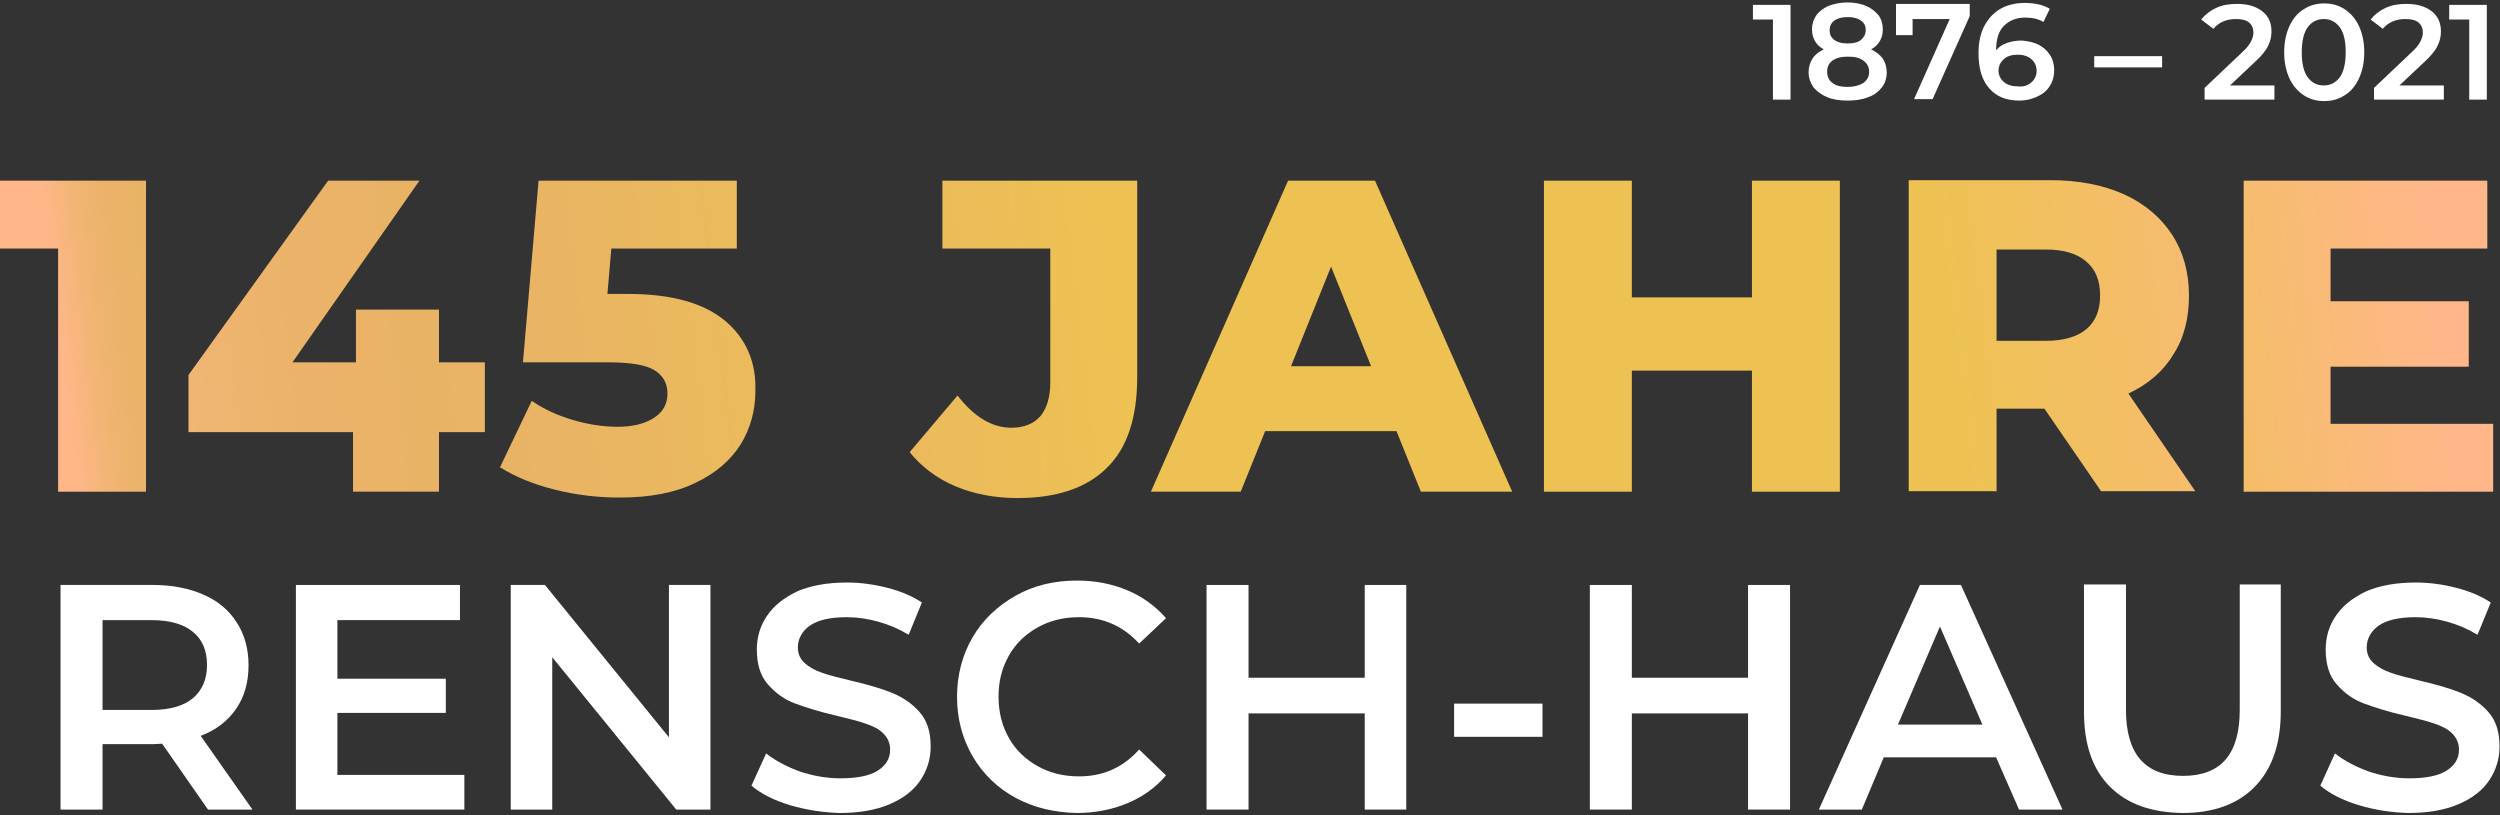
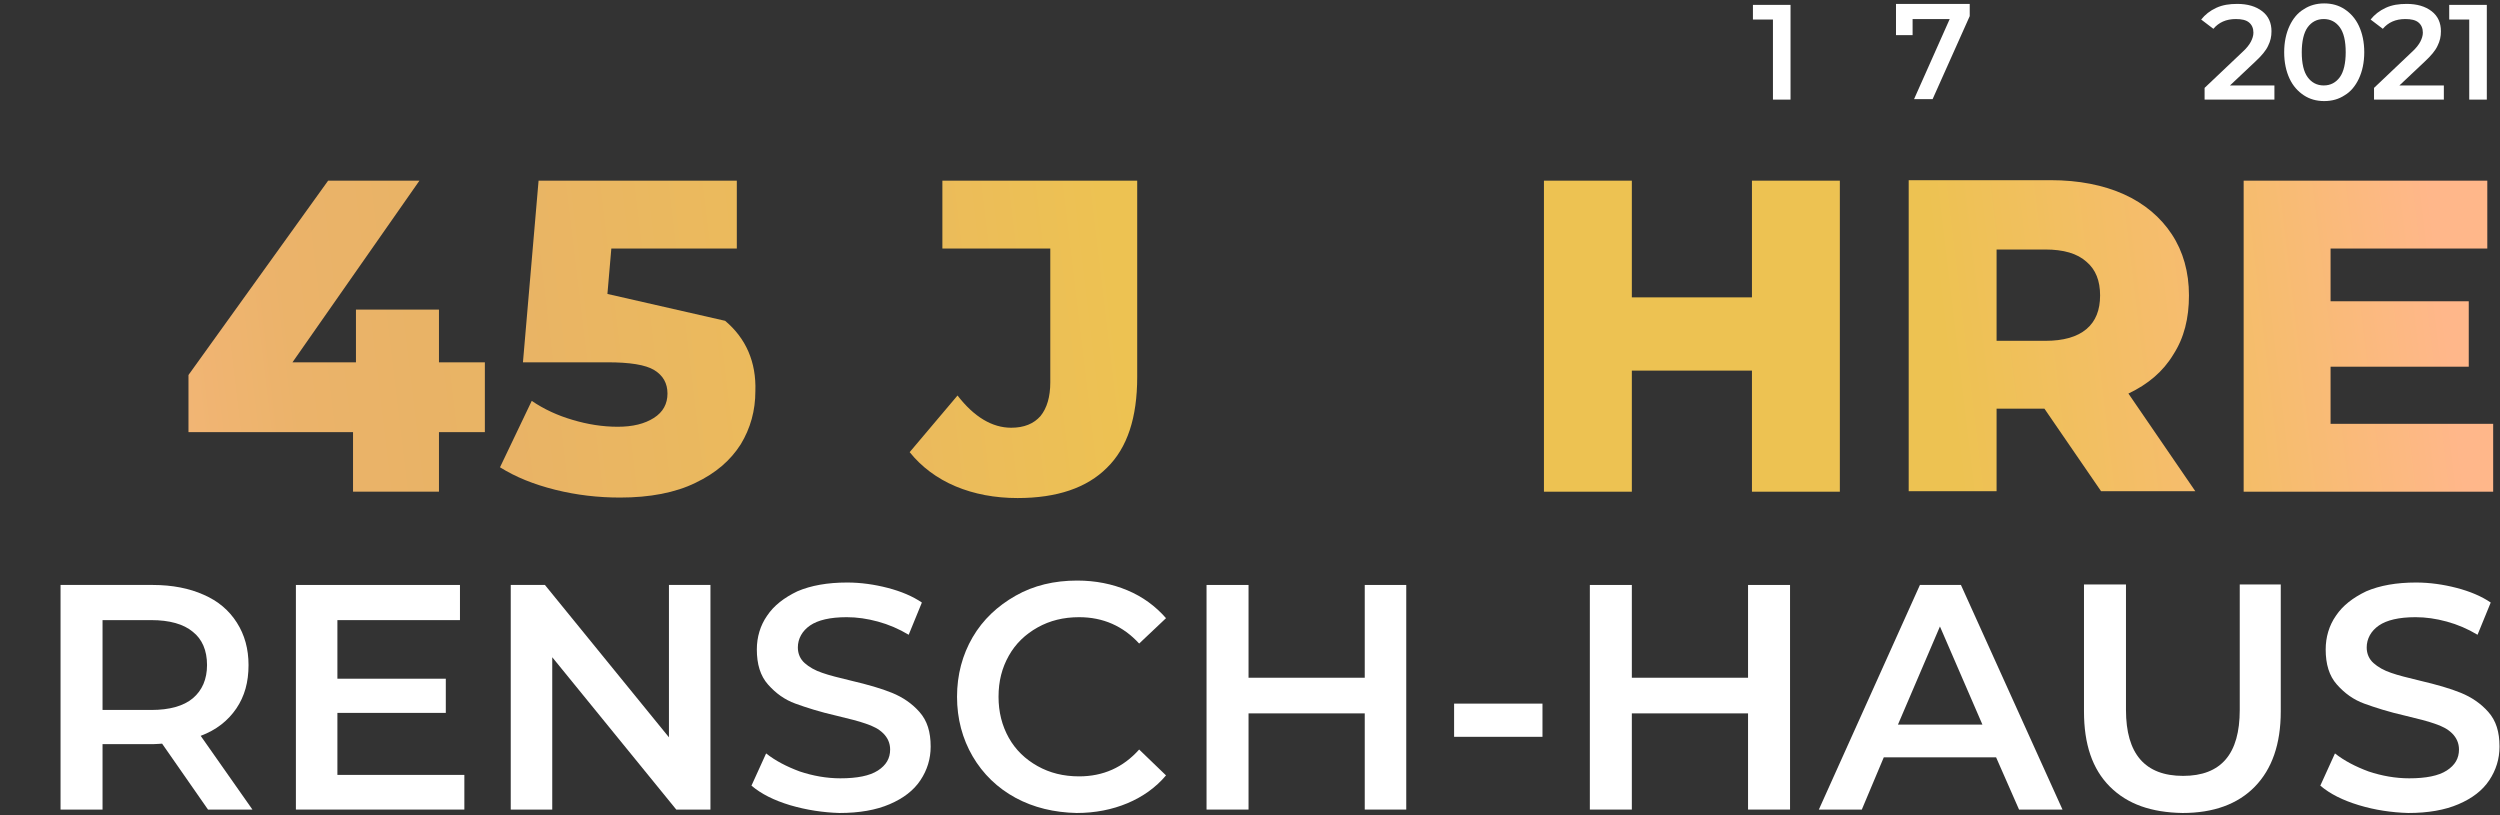
<svg xmlns="http://www.w3.org/2000/svg" width="512px" height="167px" viewBox="0 0 512 167" version="1.1">
  <rect x="0" y="0" width="512" height="167" fill="#333333" stroke="none" />
  <title>rh-145-jahre-signet-v02</title>
  <defs>
    <linearGradient x1="40.451%" y1="52.45%" x2="409.623%" y2="-41.741%" id="linearGradient-1">
      <stop stop-color="#FFB78A" offset="0%" />
      <stop stop-color="#FEB788" offset="0.463%" />
      <stop stop-color="#F2B575" offset="5.754%" />
      <stop stop-color="#EBB36A" offset="11.2%" />
      <stop stop-color="#E9B366" offset="17%" />
      <stop stop-color="#EDC252" offset="48.49%" />
      <stop stop-color="#EDC252" offset="77.17%" />
      <stop stop-color="#FFB78A" offset="100%" />
    </linearGradient>
    <linearGradient x1="-48.821%" y1="64.233%" x2="700.635%" y2="-29.958%" id="linearGradient-2">
      <stop stop-color="#FFB78A" offset="0%" />
      <stop stop-color="#FEB788" offset="0.463%" />
      <stop stop-color="#F2B575" offset="5.754%" />
      <stop stop-color="#EBB36A" offset="11.2%" />
      <stop stop-color="#E9B366" offset="17%" />
      <stop stop-color="#EDC252" offset="48.49%" />
      <stop stop-color="#EDC252" offset="77.17%" />
      <stop stop-color="#FFB78A" offset="100%" />
    </linearGradient>
    <linearGradient x1="-105.251%" y1="71.608%" x2="516.988%" y2="-20.841%" id="linearGradient-3">
      <stop stop-color="#FFB78A" offset="0%" />
      <stop stop-color="#FEB788" offset="0.463%" />
      <stop stop-color="#F2B575" offset="5.754%" />
      <stop stop-color="#EBB36A" offset="11.2%" />
      <stop stop-color="#E9B366" offset="17%" />
      <stop stop-color="#EDC252" offset="48.49%" />
      <stop stop-color="#EDC252" offset="77.17%" />
      <stop stop-color="#FFB78A" offset="100%" />
    </linearGradient>
    <linearGradient x1="-175.985%" y1="86.336%" x2="376.596%" y2="-5.971%" id="linearGradient-4">
      <stop stop-color="#FFB78A" offset="0%" />
      <stop stop-color="#FEB788" offset="0.463%" />
      <stop stop-color="#F2B575" offset="5.754%" />
      <stop stop-color="#EBB36A" offset="11.2%" />
      <stop stop-color="#E9B366" offset="17%" />
      <stop stop-color="#EDC252" offset="48.49%" />
      <stop stop-color="#EDC252" offset="77.17%" />
      <stop stop-color="#FFB78A" offset="100%" />
    </linearGradient>
    <linearGradient x1="-310.629%" y1="89.154%" x2="366.397%" y2="19.358%" id="linearGradient-5">
      <stop stop-color="#FFB78A" offset="0%" />
      <stop stop-color="#FEB788" offset="0.463%" />
      <stop stop-color="#F2B575" offset="5.754%" />
      <stop stop-color="#EBB36A" offset="11.2%" />
      <stop stop-color="#E9B366" offset="17%" />
      <stop stop-color="#EDC252" offset="48.49%" />
      <stop stop-color="#EDC252" offset="77.17%" />
      <stop stop-color="#FFB78A" offset="100%" />
    </linearGradient>
    <linearGradient x1="-457.51%" y1="113.902%" x2="290.712%" y2="19.711%" id="linearGradient-6">
      <stop stop-color="#FFB78A" offset="0%" />
      <stop stop-color="#FEB788" offset="0.463%" />
      <stop stop-color="#F2B575" offset="5.754%" />
      <stop stop-color="#EBB36A" offset="11.2%" />
      <stop stop-color="#E9B366" offset="17%" />
      <stop stop-color="#EDC252" offset="48.49%" />
      <stop stop-color="#EDC252" offset="77.17%" />
      <stop stop-color="#FFB78A" offset="100%" />
    </linearGradient>
    <linearGradient x1="-546.778%" y1="127.731%" x2="177.985%" y2="33.54%" id="linearGradient-7">
      <stop stop-color="#FFB78A" offset="0%" />
      <stop stop-color="#FEB788" offset="0.463%" />
      <stop stop-color="#F2B575" offset="5.754%" />
      <stop stop-color="#EBB36A" offset="11.2%" />
      <stop stop-color="#E9B366" offset="17%" />
      <stop stop-color="#EDC252" offset="48.49%" />
      <stop stop-color="#EDC252" offset="77.17%" />
      <stop stop-color="#FFB78A" offset="100%" />
    </linearGradient>
    <linearGradient x1="-549.964%" y1="139.576%" x2="80.962%" y2="45.385%" id="linearGradient-8">
      <stop stop-color="#FFB78A" offset="0%" />
      <stop stop-color="#FEB788" offset="0.463%" />
      <stop stop-color="#F2B575" offset="5.754%" />
      <stop stop-color="#EBB36A" offset="11.2%" />
      <stop stop-color="#E9B366" offset="17%" />
      <stop stop-color="#EDC252" offset="48.49%" />
      <stop stop-color="#EDC252" offset="77.17%" />
      <stop stop-color="#FFB78A" offset="100%" />
    </linearGradient>
  </defs>
  <g id="Page-1" stroke="none" stroke-width="1" fill="none" fill-rule="evenodd">
    <g id="rh-145-jahre-signet-v02" fill-rule="nonzero">
      <g id="Group" transform="translate(12, 118)" fill="#FFFFFF">
        <path d="M30.6,47.8 L21.2,34.3 C20.8,34.3 20.2,34.4 19.4,34.4 L9,34.4 L9,47.8 L0.4,47.8 L0.4,1.8 L19.3,1.8 C23.3,1.8 26.8,2.5 29.7,3.8 C32.7,5.1 34.9,7 36.5,9.5 C38.1,12 38.9,14.9 38.9,18.2 C38.9,21.7 38.1,24.6 36.4,27.1 C34.7,29.6 32.3,31.5 29.1,32.7 L39.7,47.8 L30.6,47.8 L30.6,47.8 Z M27.5,11.4 C25.6,9.8 22.7,9 19,9 L9,9 L9,27.4 L19,27.4 C22.7,27.4 25.6,26.6 27.5,25 C29.4,23.4 30.4,21.1 30.4,18.2 C30.4,15.2 29.4,12.9 27.5,11.4 Z" id="Shape" />
        <polygon id="Path" points="83.1 40.6 83.1 47.8 48.6 47.8 48.6 1.8 82.2 1.8 82.2 9 57.1 9 57.1 21 79.3 21 79.3 28 57.1 28 57.1 40.7 83.1 40.7" />
        <polygon id="Path" points="133.5 1.8 133.5 47.8 126.5 47.8 101.1 16.6 101.1 47.8 92.6 47.8 92.6 1.8 99.6 1.8 125 33 125 1.8" />
        <path d="M149.8,46.9 C146.5,45.9 143.9,44.6 141.9,42.9 L144.9,36.3 C146.8,37.8 149.1,39 151.8,40 C154.5,40.9 157.3,41.4 160.1,41.4 C163.5,41.4 166.1,40.9 167.8,39.8 C169.5,38.7 170.3,37.3 170.3,35.5 C170.3,34.2 169.8,33.1 168.9,32.2 C168,31.3 166.8,30.7 165.3,30.2 C163.9,29.7 161.9,29.2 159.4,28.6 C155.9,27.8 153.1,26.9 150.9,26.1 C148.7,25.3 146.9,24 145.3,22.2 C143.7,20.4 143,18 143,15 C143,12.5 143.7,10.1 145.1,8.1 C146.5,6 148.6,4.4 151.3,3.1 C154.1,1.9 157.5,1.3 161.5,1.3 C164.3,1.3 167.1,1.7 169.8,2.4 C172.5,3.1 174.9,4.1 176.8,5.4 L174.1,12 C172.1,10.8 170,9.9 167.8,9.3 C165.6,8.7 163.5,8.4 161.4,8.4 C158,8.4 155.5,9 153.9,10.1 C152.3,11.2 151.4,12.8 151.4,14.6 C151.4,15.9 151.9,17 152.8,17.8 C153.7,18.6 154.9,19.3 156.4,19.8 C157.8,20.3 159.8,20.8 162.3,21.4 C165.7,22.2 168.5,23 170.7,23.9 C172.9,24.8 174.8,26.1 176.3,27.8 C177.9,29.6 178.6,31.9 178.6,34.9 C178.6,37.4 177.9,39.7 176.5,41.8 C175.1,43.9 173,45.5 170.2,46.7 C167.4,47.9 164,48.5 159.9,48.5 C156.6,48.4 153.2,47.9 149.8,46.9 Z" id="Path" />
        <path d="M196,45.4 C192.3,43.4 189.3,40.5 187.2,36.9 C185.1,33.3 184,29.2 184,24.7 C184,20.2 185.1,16.1 187.2,12.5 C189.3,8.9 192.3,6.1 196,4 C199.7,1.9 203.9,0.9 208.6,0.9 C212.4,0.9 215.8,1.6 218.9,2.9 C222,4.2 224.6,6.1 226.8,8.6 L221.3,13.8 C218,10.2 213.9,8.4 209,8.4 C205.8,8.4 203,9.1 200.5,10.5 C198,11.9 196,13.8 194.6,16.3 C193.2,18.8 192.5,21.5 192.5,24.7 C192.5,27.8 193.2,30.6 194.6,33.1 C196,35.6 198,37.5 200.5,38.9 C203,40.3 205.8,41 209,41 C213.9,41 218,39.2 221.3,35.5 L226.8,40.8 C224.7,43.3 222,45.2 218.9,46.5 C215.8,47.8 212.3,48.5 208.5,48.5 C203.9,48.4 199.7,47.4 196,45.4 Z" id="Path" />
        <polygon id="Path" points="276 1.8 276 47.8 267.5 47.8 267.5 28.1 243.7 28.1 243.7 47.8 235.1 47.8 235.1 1.8 243.7 1.8 243.7 20.8 267.5 20.8 267.5 1.8" />
        <polygon id="Path" points="285.8 26.1 303.9 26.1 303.9 32.9 285.8 32.9" />
        <polygon id="Path" points="354.6 1.8 354.6 47.8 346 47.8 346 28.1 322.2 28.1 322.2 47.8 313.6 47.8 313.6 1.8 322.2 1.8 322.2 20.8 346 20.8 346 1.8" />
        <path d="M396.8,37.1 L373.8,37.1 L369.3,47.8 L360.5,47.8 L381.2,1.8 L389.6,1.8 L410.4,47.8 L401.5,47.8 L396.8,37.1 Z M394,30.4 L385.3,10.3 L376.7,30.4 L394,30.4 Z" id="Shape" />
        <path d="M420.1,43.1 C416.5,39.5 414.8,34.4 414.8,27.7 L414.8,1.7 L423.4,1.7 L423.4,27.4 C423.4,36.4 427.3,40.9 435.1,40.9 C442.9,40.9 446.7,36.4 446.7,27.4 L446.7,1.7 L455.1,1.7 L455.1,27.7 C455.1,34.4 453.3,39.5 449.8,43.1 C446.3,46.7 441.3,48.5 435,48.5 C428.6,48.4 423.7,46.7 420.1,43.1 Z" id="Path" />
        <path d="M471.1,46.9 C467.8,45.9 465.2,44.6 463.2,42.9 L466.2,36.3 C468.1,37.8 470.4,39 473.1,40 C475.8,40.9 478.6,41.4 481.4,41.4 C484.8,41.4 487.4,40.9 489.1,39.8 C490.8,38.7 491.6,37.3 491.6,35.5 C491.6,34.2 491.1,33.1 490.2,32.2 C489.3,31.3 488.1,30.7 486.6,30.2 C485.2,29.7 483.2,29.2 480.7,28.6 C477.2,27.8 474.4,26.9 472.2,26.1 C470,25.3 468.2,24 466.6,22.2 C465,20.4 464.3,18 464.3,15 C464.3,12.5 465,10.1 466.4,8.1 C467.8,6 469.9,4.4 472.6,3.1 C475.4,1.9 478.8,1.3 482.8,1.3 C485.6,1.3 488.4,1.7 491.1,2.4 C493.8,3.1 496.2,4.1 498.1,5.4 L495.4,12 C493.4,10.8 491.3,9.9 489.1,9.3 C486.9,8.7 484.8,8.4 482.7,8.4 C479.3,8.4 476.8,9 475.2,10.1 C473.6,11.2 472.7,12.8 472.7,14.6 C472.7,15.9 473.2,17 474.1,17.8 C475,18.6 476.2,19.3 477.7,19.8 C479.1,20.3 481.1,20.8 483.6,21.4 C487,22.2 489.8,23 492,23.9 C494.2,24.8 496.1,26.1 497.6,27.8 C499.2,29.6 499.9,31.9 499.9,34.9 C499.9,37.4 499.2,39.7 497.8,41.8 C496.4,43.9 494.3,45.5 491.5,46.7 C488.7,47.9 485.3,48.5 481.2,48.5 C477.8,48.4 474.4,47.9 471.1,46.9 Z" id="Path" />
      </g>
      <g id="Group" transform="translate(359, 0)" fill="#FFFFFF">
        <polygon id="Path" points="7.7 0.9 7.7 20.4 4.1 20.4 4.1 4 0 4 0 1 7.7 1" />
-         <path d="M26.6,12 C27.1,12.8 27.4,13.7 27.4,14.8 C27.4,16 27.1,17 26.4,17.9 C25.7,18.8 24.8,19.5 23.6,19.9 C22.4,20.4 21,20.6 19.4,20.6 C17.8,20.6 16.4,20.4 15.2,19.9 C14,19.4 13.1,18.7 12.4,17.9 C11.8,17 11.4,16 11.4,14.8 C11.4,13.7 11.7,12.8 12.2,12 C12.7,11.2 13.5,10.6 14.5,10.1 C13.7,9.7 13.1,9.1 12.7,8.4 C12.3,7.7 12.1,6.9 12.1,6 C12.1,4.9 12.4,4 13,3.1 C13.6,2.3 14.4,1.7 15.5,1.2 C16.6,0.8 17.9,0.5 19.3,0.5 C20.7,0.5 22,0.7 23.1,1.2 C24.2,1.6 25,2.3 25.7,3.1 C26.3,3.9 26.6,4.9 26.6,6 C26.6,6.9 26.4,7.7 26,8.4 C25.6,9.1 25,9.7 24.2,10.1 C25.2,10.6 26,11.2 26.6,12 Z M22.6,17 C23.4,16.4 23.8,15.7 23.8,14.7 C23.8,13.7 23.4,13 22.6,12.4 C21.8,11.8 20.8,11.6 19.4,11.6 C18,11.6 17,11.9 16.3,12.4 C15.5,13 15.2,13.7 15.2,14.7 C15.2,15.7 15.6,16.5 16.3,17 C17.1,17.6 18.1,17.8 19.4,17.8 C20.7,17.8 21.8,17.5 22.6,17 Z M16.7,4.2 C16,4.7 15.7,5.4 15.7,6.2 C15.7,7 16,7.7 16.7,8.2 C17.4,8.7 18.3,8.9 19.4,8.9 C20.5,8.9 21.5,8.7 22.1,8.2 C22.7,7.7 23.1,7 23.1,6.2 C23.1,5.3 22.8,4.7 22.1,4.2 C21.4,3.7 20.5,3.5 19.4,3.5 C18.3,3.5 17.4,3.7 16.7,4.2 Z" id="Shape" />
        <polygon id="Path" points="44.4 0.9 44.4 3.3 36.8 20.3 33 20.3 40.3 3.9 32.7 3.9 32.7 7.2 29.3 7.2 29.3 0.8 44.4 0.8" />
-         <path d="M58.4,9.1 C59.4,9.6 60.2,10.3 60.8,11.2 C61.4,12.1 61.7,13.2 61.7,14.3 C61.7,15.6 61.4,16.7 60.8,17.6 C60.2,18.6 59.3,19.3 58.2,19.8 C57.1,20.3 55.9,20.6 54.6,20.6 C51.9,20.6 49.9,19.8 48.4,18.1 C46.9,16.4 46.2,14 46.2,10.9 C46.2,8.7 46.6,6.8 47.4,5.3 C48.2,3.8 49.3,2.6 50.7,1.8 C52.1,1 53.8,0.6 55.7,0.6 C56.7,0.6 57.6,0.7 58.5,0.9 C59.4,1.1 60.1,1.4 60.8,1.8 L59.5,4.5 C58.5,3.9 57.3,3.6 55.8,3.6 C53.9,3.6 52.5,4.2 51.4,5.3 C50.3,6.4 49.8,8.1 49.8,10.3 L49.8,10.3 C50.4,9.6 51.1,9.1 52,8.8 C52.9,8.5 53.9,8.3 55,8.3 C56.2,8.4 57.3,8.6 58.4,9.1 Z M57,16.9 C57.7,16.3 58.1,15.5 58.1,14.5 C58.1,13.5 57.7,12.7 57,12.1 C56.3,11.5 55.4,11.2 54.2,11.2 C53,11.2 52.1,11.5 51.4,12.1 C50.7,12.7 50.3,13.5 50.3,14.5 C50.3,15.4 50.7,16.2 51.4,16.8 C52.1,17.4 53.1,17.7 54.4,17.7 C55.4,17.8 56.3,17.5 57,16.9 Z" id="Shape" />
-         <polygon id="Path" points="69.9 11.5 83.8 11.5 83.8 13.8 69.9 13.8" />
        <path d="M106.8,17.3 L106.8,20.4 L92.5,20.4 L92.5,18 L100.2,10.7 C101.1,9.9 101.7,9.1 102,8.5 C102.3,7.9 102.5,7.3 102.5,6.7 C102.5,5.8 102.2,5.1 101.6,4.6 C101,4.1 100.1,3.9 98.9,3.9 C96.9,3.9 95.4,4.6 94.3,5.9 L91.8,4 C92.6,3 93.6,2.2 94.9,1.6 C96.2,1 97.6,0.8 99.2,0.8 C101.3,0.8 103,1.3 104.3,2.3 C105.6,3.3 106.2,4.7 106.2,6.4 C106.2,7.5 106,8.4 105.5,9.4 C105.1,10.3 104.2,11.4 102.9,12.6 L97.7,17.5 L106.8,17.5 L106.8,17.3 Z" id="Path" />
        <path d="M112.8,19.5 C111.6,18.7 110.6,17.6 109.9,16.1 C109.2,14.6 108.8,12.8 108.8,10.7 C108.8,8.6 109.2,6.8 109.9,5.3 C110.6,3.8 111.6,2.6 112.8,1.9 C114,1.1 115.4,0.7 117,0.7 C118.6,0.7 120,1.1 121.2,1.9 C122.4,2.7 123.4,3.8 124.1,5.3 C124.8,6.8 125.2,8.6 125.2,10.7 C125.2,12.8 124.8,14.6 124.1,16.1 C123.4,17.6 122.4,18.8 121.2,19.5 C120,20.3 118.6,20.7 117,20.7 C115.4,20.7 114,20.3 112.8,19.5 Z M120.2,15.8 C121,14.7 121.4,12.9 121.4,10.7 C121.4,8.4 121,6.7 120.2,5.6 C119.4,4.5 118.3,3.9 116.9,3.9 C115.5,3.9 114.4,4.5 113.6,5.6 C112.8,6.7 112.4,8.5 112.4,10.7 C112.4,13 112.8,14.7 113.6,15.8 C114.4,16.9 115.5,17.5 116.9,17.5 C118.3,17.5 119.4,16.9 120.2,15.8 Z" id="Shape" />
        <path d="M141.5,17.3 L141.5,20.4 L127.2,20.4 L127.2,18 L134.9,10.7 C135.8,9.9 136.4,9.1 136.7,8.5 C137,7.9 137.2,7.3 137.2,6.7 C137.2,5.8 136.9,5.1 136.3,4.6 C135.7,4.1 134.8,3.9 133.6,3.9 C131.6,3.9 130.1,4.6 129,5.9 L126.5,4 C127.3,3 128.3,2.2 129.6,1.6 C130.9,1 132.3,0.8 133.9,0.8 C136,0.8 137.7,1.3 139,2.3 C140.3,3.3 140.9,4.7 140.9,6.4 C140.9,7.5 140.7,8.4 140.2,9.4 C139.8,10.3 138.9,11.4 137.6,12.6 L132.4,17.5 L141.5,17.5 L141.5,17.3 Z" id="Path" />
        <polygon id="Path" points="150.3 0.9 150.3 20.4 146.7 20.4 146.7 4 142.6 4 142.6 1 150.3 1" />
      </g>
      <g id="Group" transform="translate(0, 36)">
-         <polygon id="Path" fill="url(#linearGradient-1)" points="0 14.9 11.9 14.9 11.9 64.7 29.9 64.7 29.9 1 0 1" />
        <polygon id="Path" fill="url(#linearGradient-2)" points="89.9 27.4 72.9 27.4 72.9 38.2 59.9 38.2 85.9 1 67.2 1 38.6 40.8 38.6 52.5 72.3 52.5 72.3 64.7 89.9 64.7 89.9 52.5 99.3 52.5 99.3 38.2 89.9 38.2" />
-         <path d="M148.5,29.7 C144.2,26.1 137.6,24.2 128.7,24.2 L124.4,24.2 L125.2,14.9 L150.9,14.9 L150.9,1 L110.3,1 L107.1,38.2 L124.4,38.2 C129,38.2 132.2,38.7 134,39.8 C135.8,40.9 136.7,42.5 136.7,44.6 C136.7,46.7 135.8,48.4 133.9,49.6 C132,50.8 129.6,51.4 126.5,51.4 C123.4,51.4 120.3,50.9 117.3,50 C114.2,49.1 111.4,47.8 108.9,46.1 L102.4,59.7 C105.6,61.7 109.3,63.2 113.7,64.3 C118.1,65.4 122.5,65.9 127,65.9 C133.1,65.9 138.3,64.9 142.4,62.9 C146.6,60.9 149.6,58.3 151.7,55 C153.7,51.7 154.7,48.1 154.7,44.1 C154.9,38.2 152.8,33.3 148.5,29.7 Z" id="Path" fill="url(#linearGradient-3)" />
+         <path d="M148.5,29.7 L124.4,24.2 L125.2,14.9 L150.9,14.9 L150.9,1 L110.3,1 L107.1,38.2 L124.4,38.2 C129,38.2 132.2,38.7 134,39.8 C135.8,40.9 136.7,42.5 136.7,44.6 C136.7,46.7 135.8,48.4 133.9,49.6 C132,50.8 129.6,51.4 126.5,51.4 C123.4,51.4 120.3,50.9 117.3,50 C114.2,49.1 111.4,47.8 108.9,46.1 L102.4,59.7 C105.6,61.7 109.3,63.2 113.7,64.3 C118.1,65.4 122.5,65.9 127,65.9 C133.1,65.9 138.3,64.9 142.4,62.9 C146.6,60.9 149.6,58.3 151.7,55 C153.7,51.7 154.7,48.1 154.7,44.1 C154.9,38.2 152.8,33.3 148.5,29.7 Z" id="Path" fill="url(#linearGradient-3)" />
        <path d="M193.1,14.9 L215.1,14.9 L215.1,42.3 C215.1,45.3 214.4,47.6 213.1,49.2 C211.7,50.8 209.7,51.6 207.1,51.6 C203.2,51.6 199.5,49.4 196.1,45 L186.3,56.6 C188.7,59.6 191.9,62 195.7,63.6 C199.5,65.2 203.8,66 208.4,66 C216.5,66 222.6,63.9 226.7,59.8 C230.9,55.7 232.9,49.5 232.9,41.2 L232.9,1 L193,1 L193,14.9 L193.1,14.9 Z" id="Path" fill="url(#linearGradient-4)" />
-         <path d="M263.8,1 L235.7,64.7 L254.1,64.7 L259.1,52.3 L286,52.3 L291,64.7 L309.7,64.7 L281.6,1 L263.8,1 Z M264.4,39 L272.6,18.6 L280.8,39 L264.4,39 Z" id="Shape" fill="url(#linearGradient-5)" />
        <polygon id="Path" fill="url(#linearGradient-6)" points="358.8 24.9 334.2 24.9 334.2 1 316.2 1 316.2 64.7 334.2 64.7 334.2 39.9 358.8 39.9 358.8 64.7 376.8 64.7 376.8 1 358.8 1" />
        <path d="M445.1,36.6 C447.3,33.2 448.3,29.2 448.3,24.5 C448.3,19.7 447.1,15.5 444.8,12 C442.5,8.5 439.2,5.7 435,3.8 C430.8,1.9 425.7,0.9 420,0.9 L390.9,0.9 L390.9,64.6 L408.9,64.6 L408.9,47.7 L418.7,47.7 L430.3,64.6 L449.6,64.6 L435.9,44.6 C439.9,42.7 443,40.1 445.1,36.6 Z M427.3,31.4 C425.4,33 422.6,33.8 418.9,33.8 L408.9,33.8 L408.9,15.1 L418.9,15.1 C422.6,15.1 425.4,15.9 427.3,17.6 C429.2,19.2 430.1,21.5 430.1,24.5 C430.1,27.5 429.2,29.8 427.3,31.4 Z" id="Shape" fill="url(#linearGradient-7)" />
        <polygon id="Path" fill="url(#linearGradient-8)" points="477.3 50.8 477.3 39.1 505.6 39.1 505.6 25.7 477.3 25.7 477.3 14.9 509.4 14.9 509.4 1 459.5 1 459.5 64.7 510.6 64.7 510.6 50.8" />
      </g>
    </g>
  </g>
</svg>